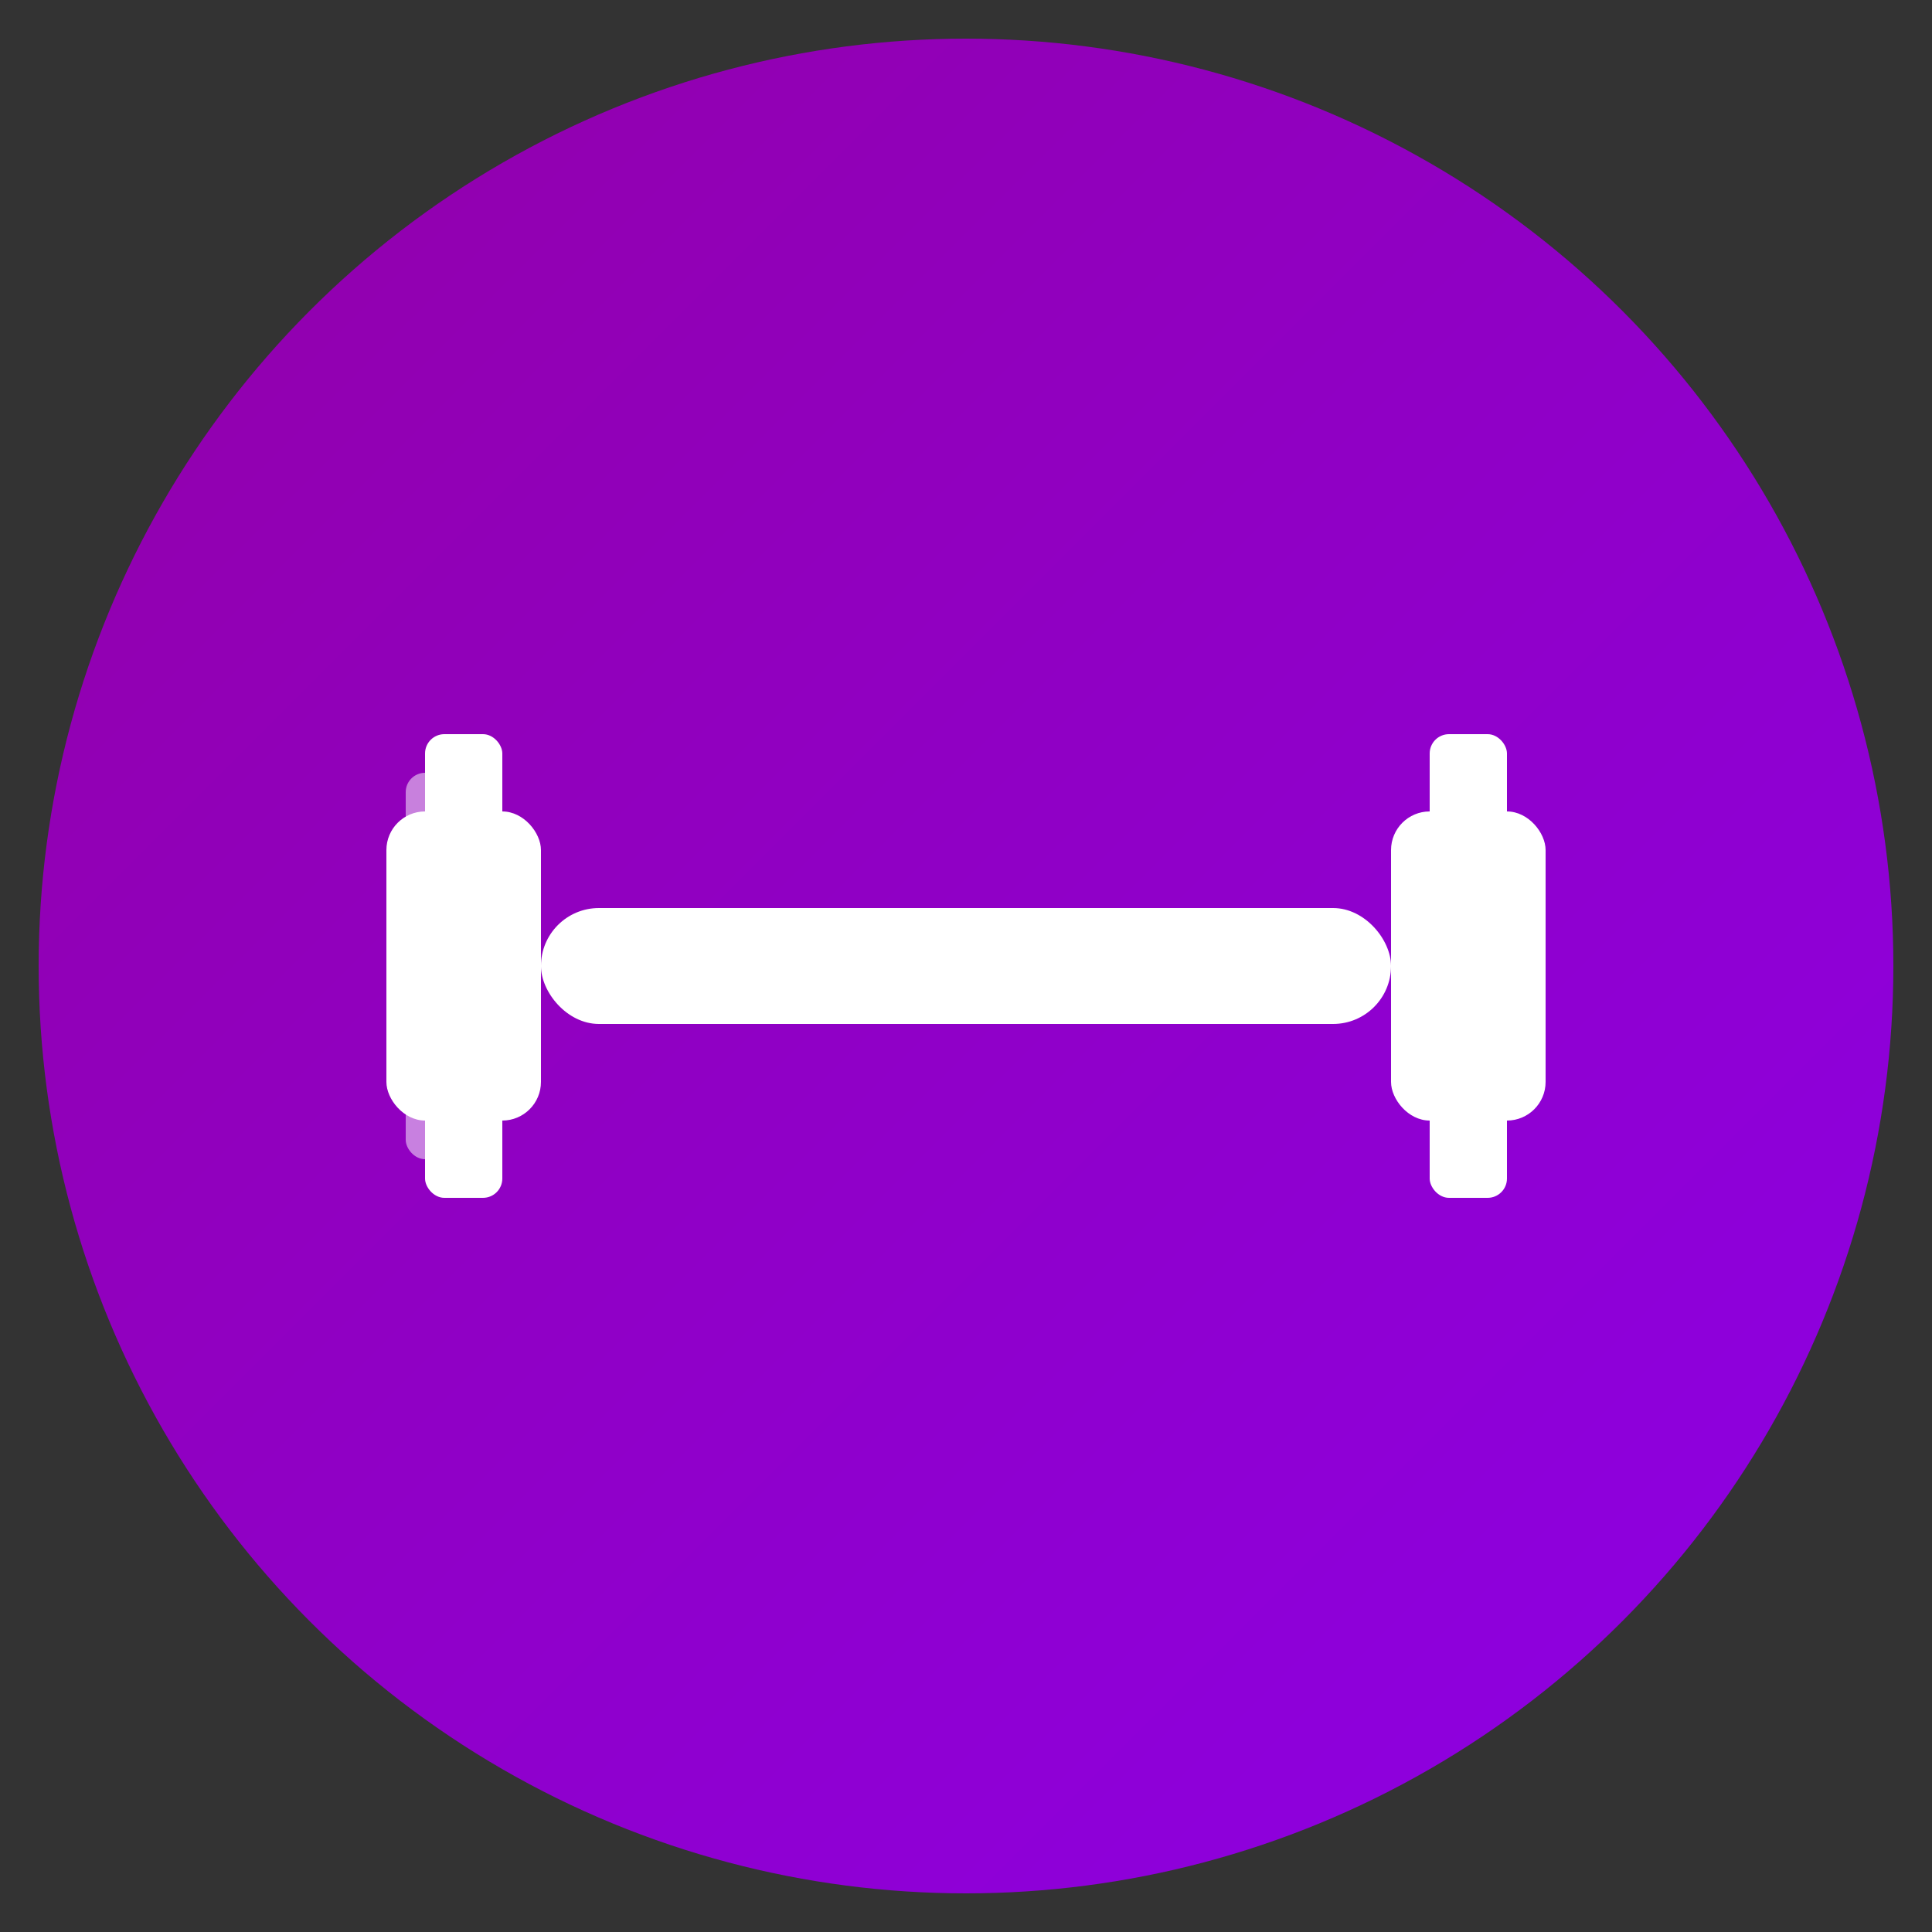
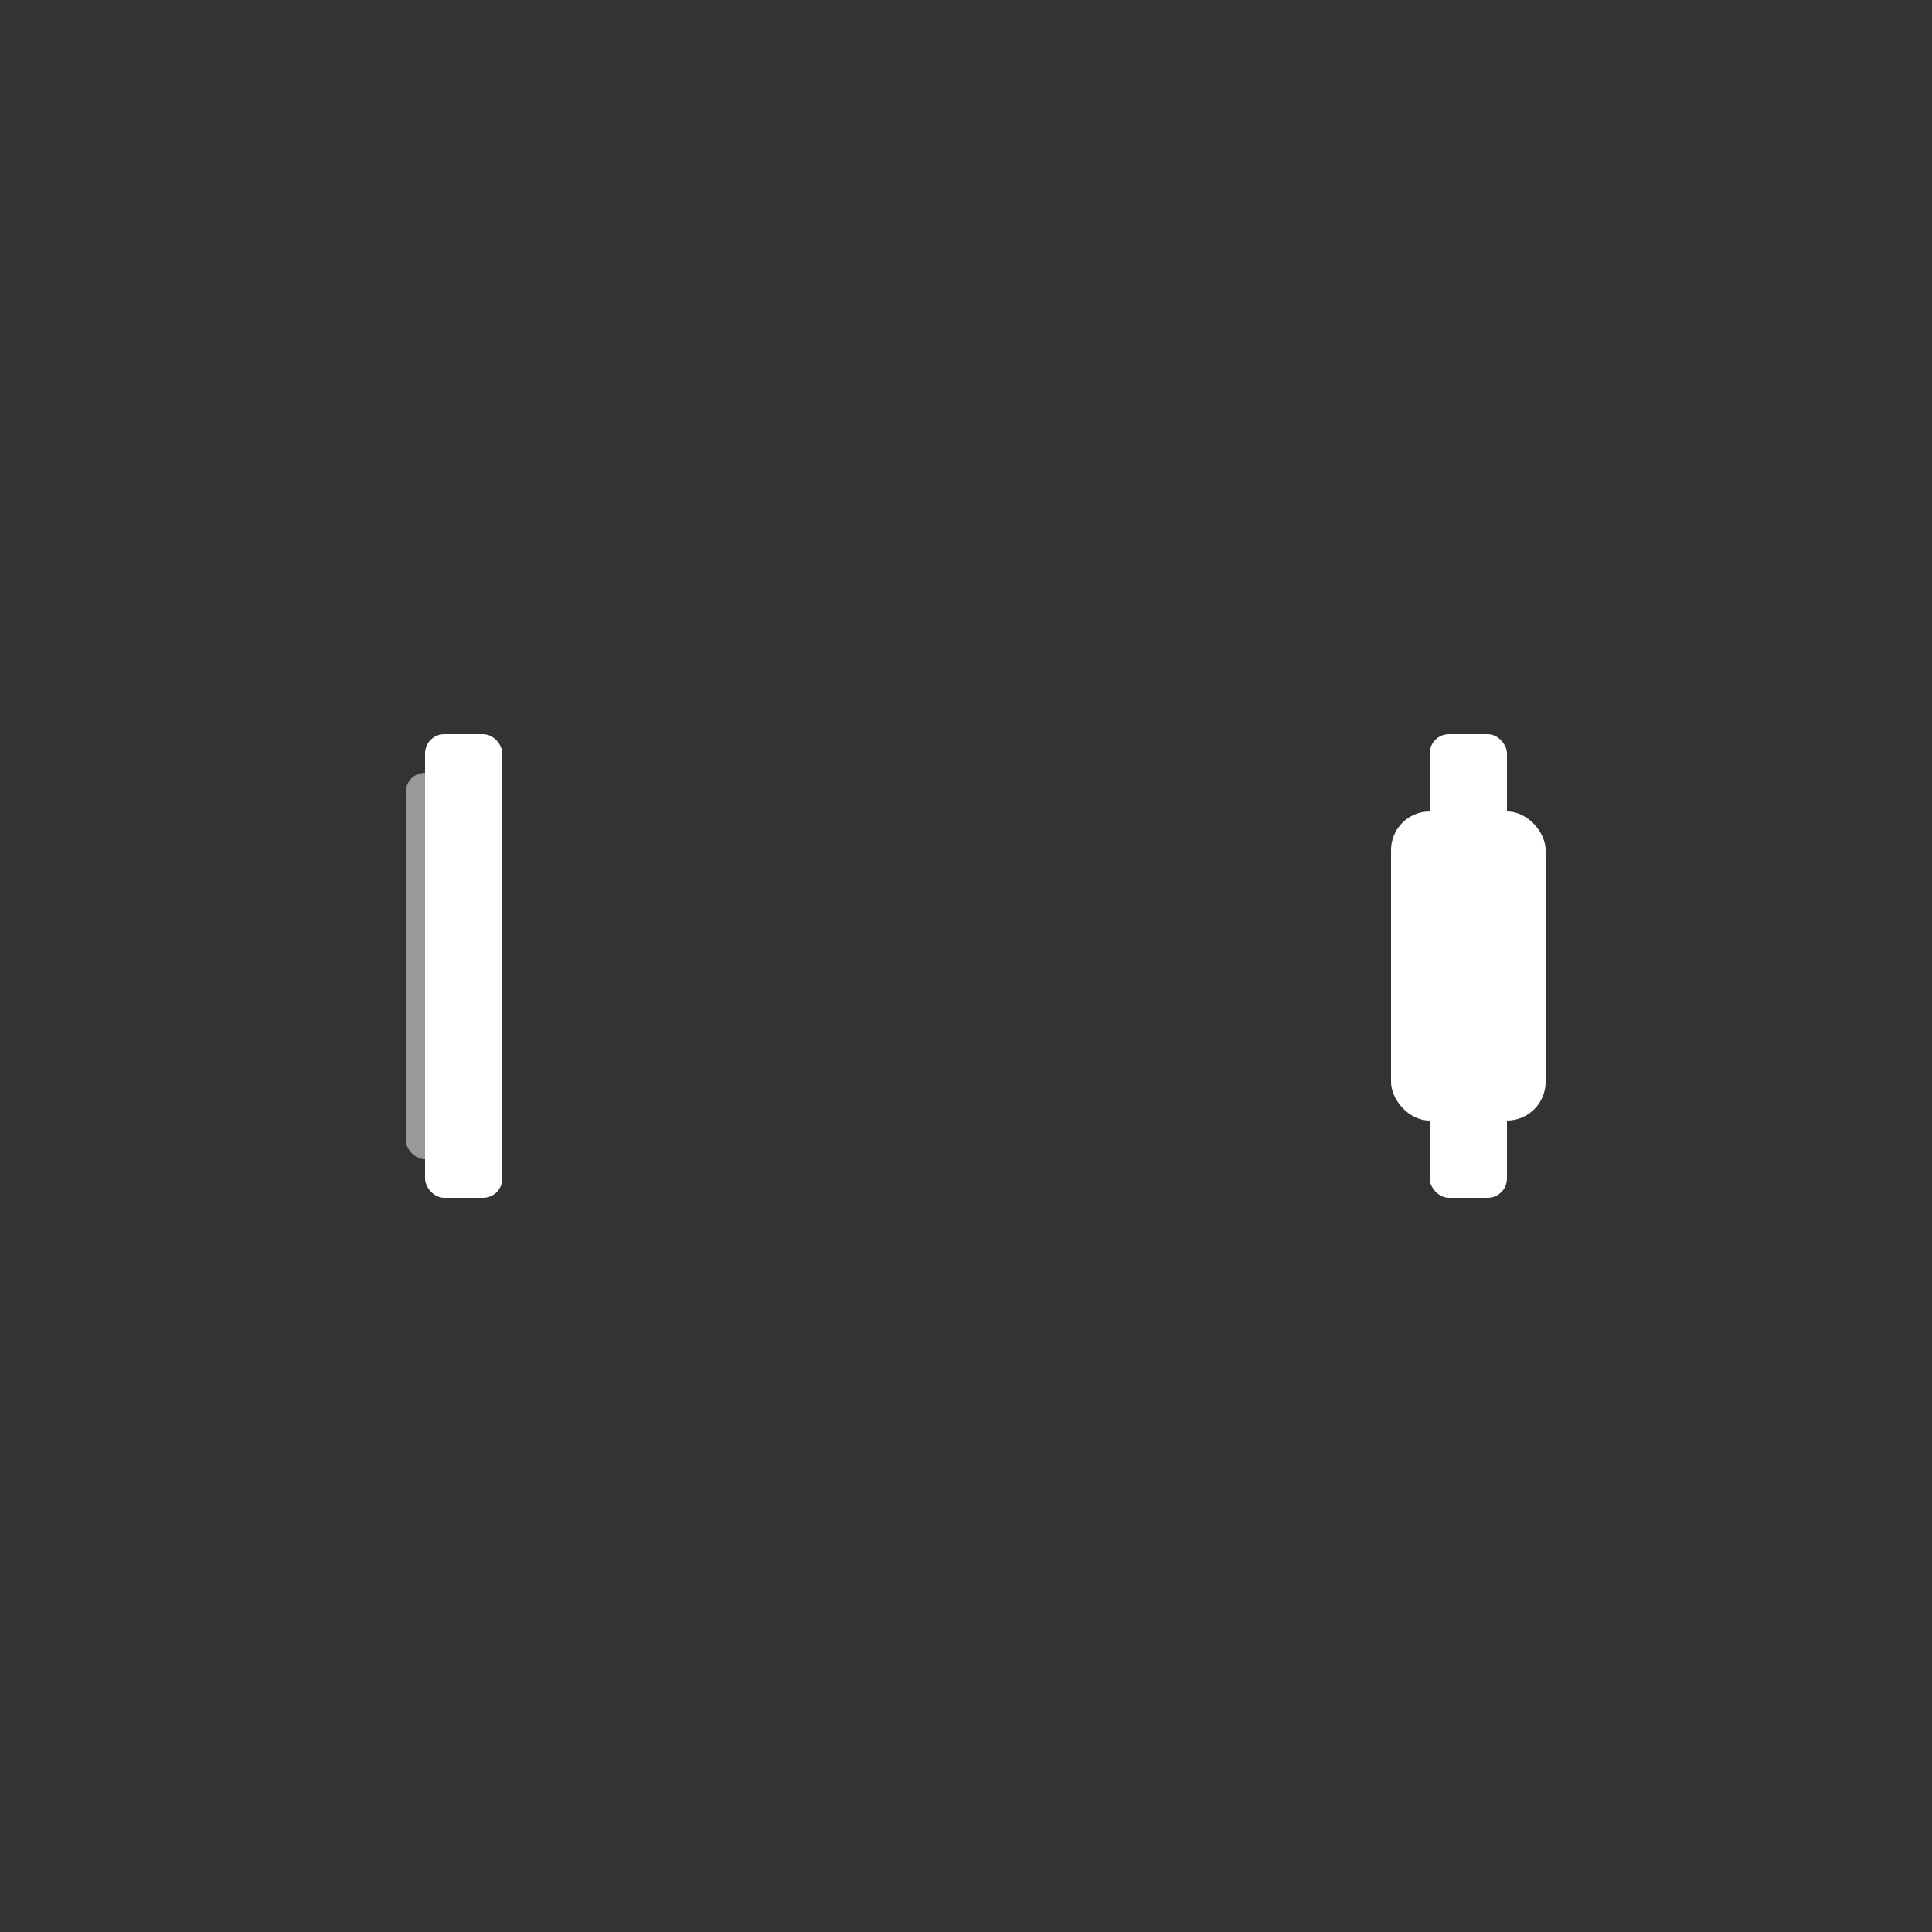
<svg xmlns="http://www.w3.org/2000/svg" viewBox="0 0 100 100">
  <rect x="0" y="0" width="100" height="100" fill="#333333" stroke="none" />
  <defs>
    <linearGradient id="grad1" x1="0%" y1="0%" x2="100%" y2="100%">
      <stop offset="0%" style="stop-color:#9300a7;stop-opacity:1" />
      <stop offset="100%" style="stop-color:#8d00e7;stop-opacity:1" />
    </linearGradient>
  </defs>
-   <circle cx="50" cy="50" r="48" fill="url(#grad1)" />
  <g transform="translate(50, 50)">
-     <rect x="-30" y="-8" width="8" height="16" rx="2" fill="white" />
    <rect x="-28" y="-12" width="4" height="24" rx="1" fill="white" />
-     <rect x="-22" y="-3" width="44" height="6" rx="3" fill="white" />
    <rect x="22" y="-8" width="8" height="16" rx="2" fill="white" />
    <rect x="24" y="-12" width="4" height="24" rx="1" fill="white" />
    <rect x="-29" y="-10" width="2" height="20" rx="1" fill="rgba(255,255,255,0.5)" />
-     <rect x="25" y="-10" width="2" height="20" rx="1" fill="rgba(255,255,255,0.5)" />
  </g>
</svg>